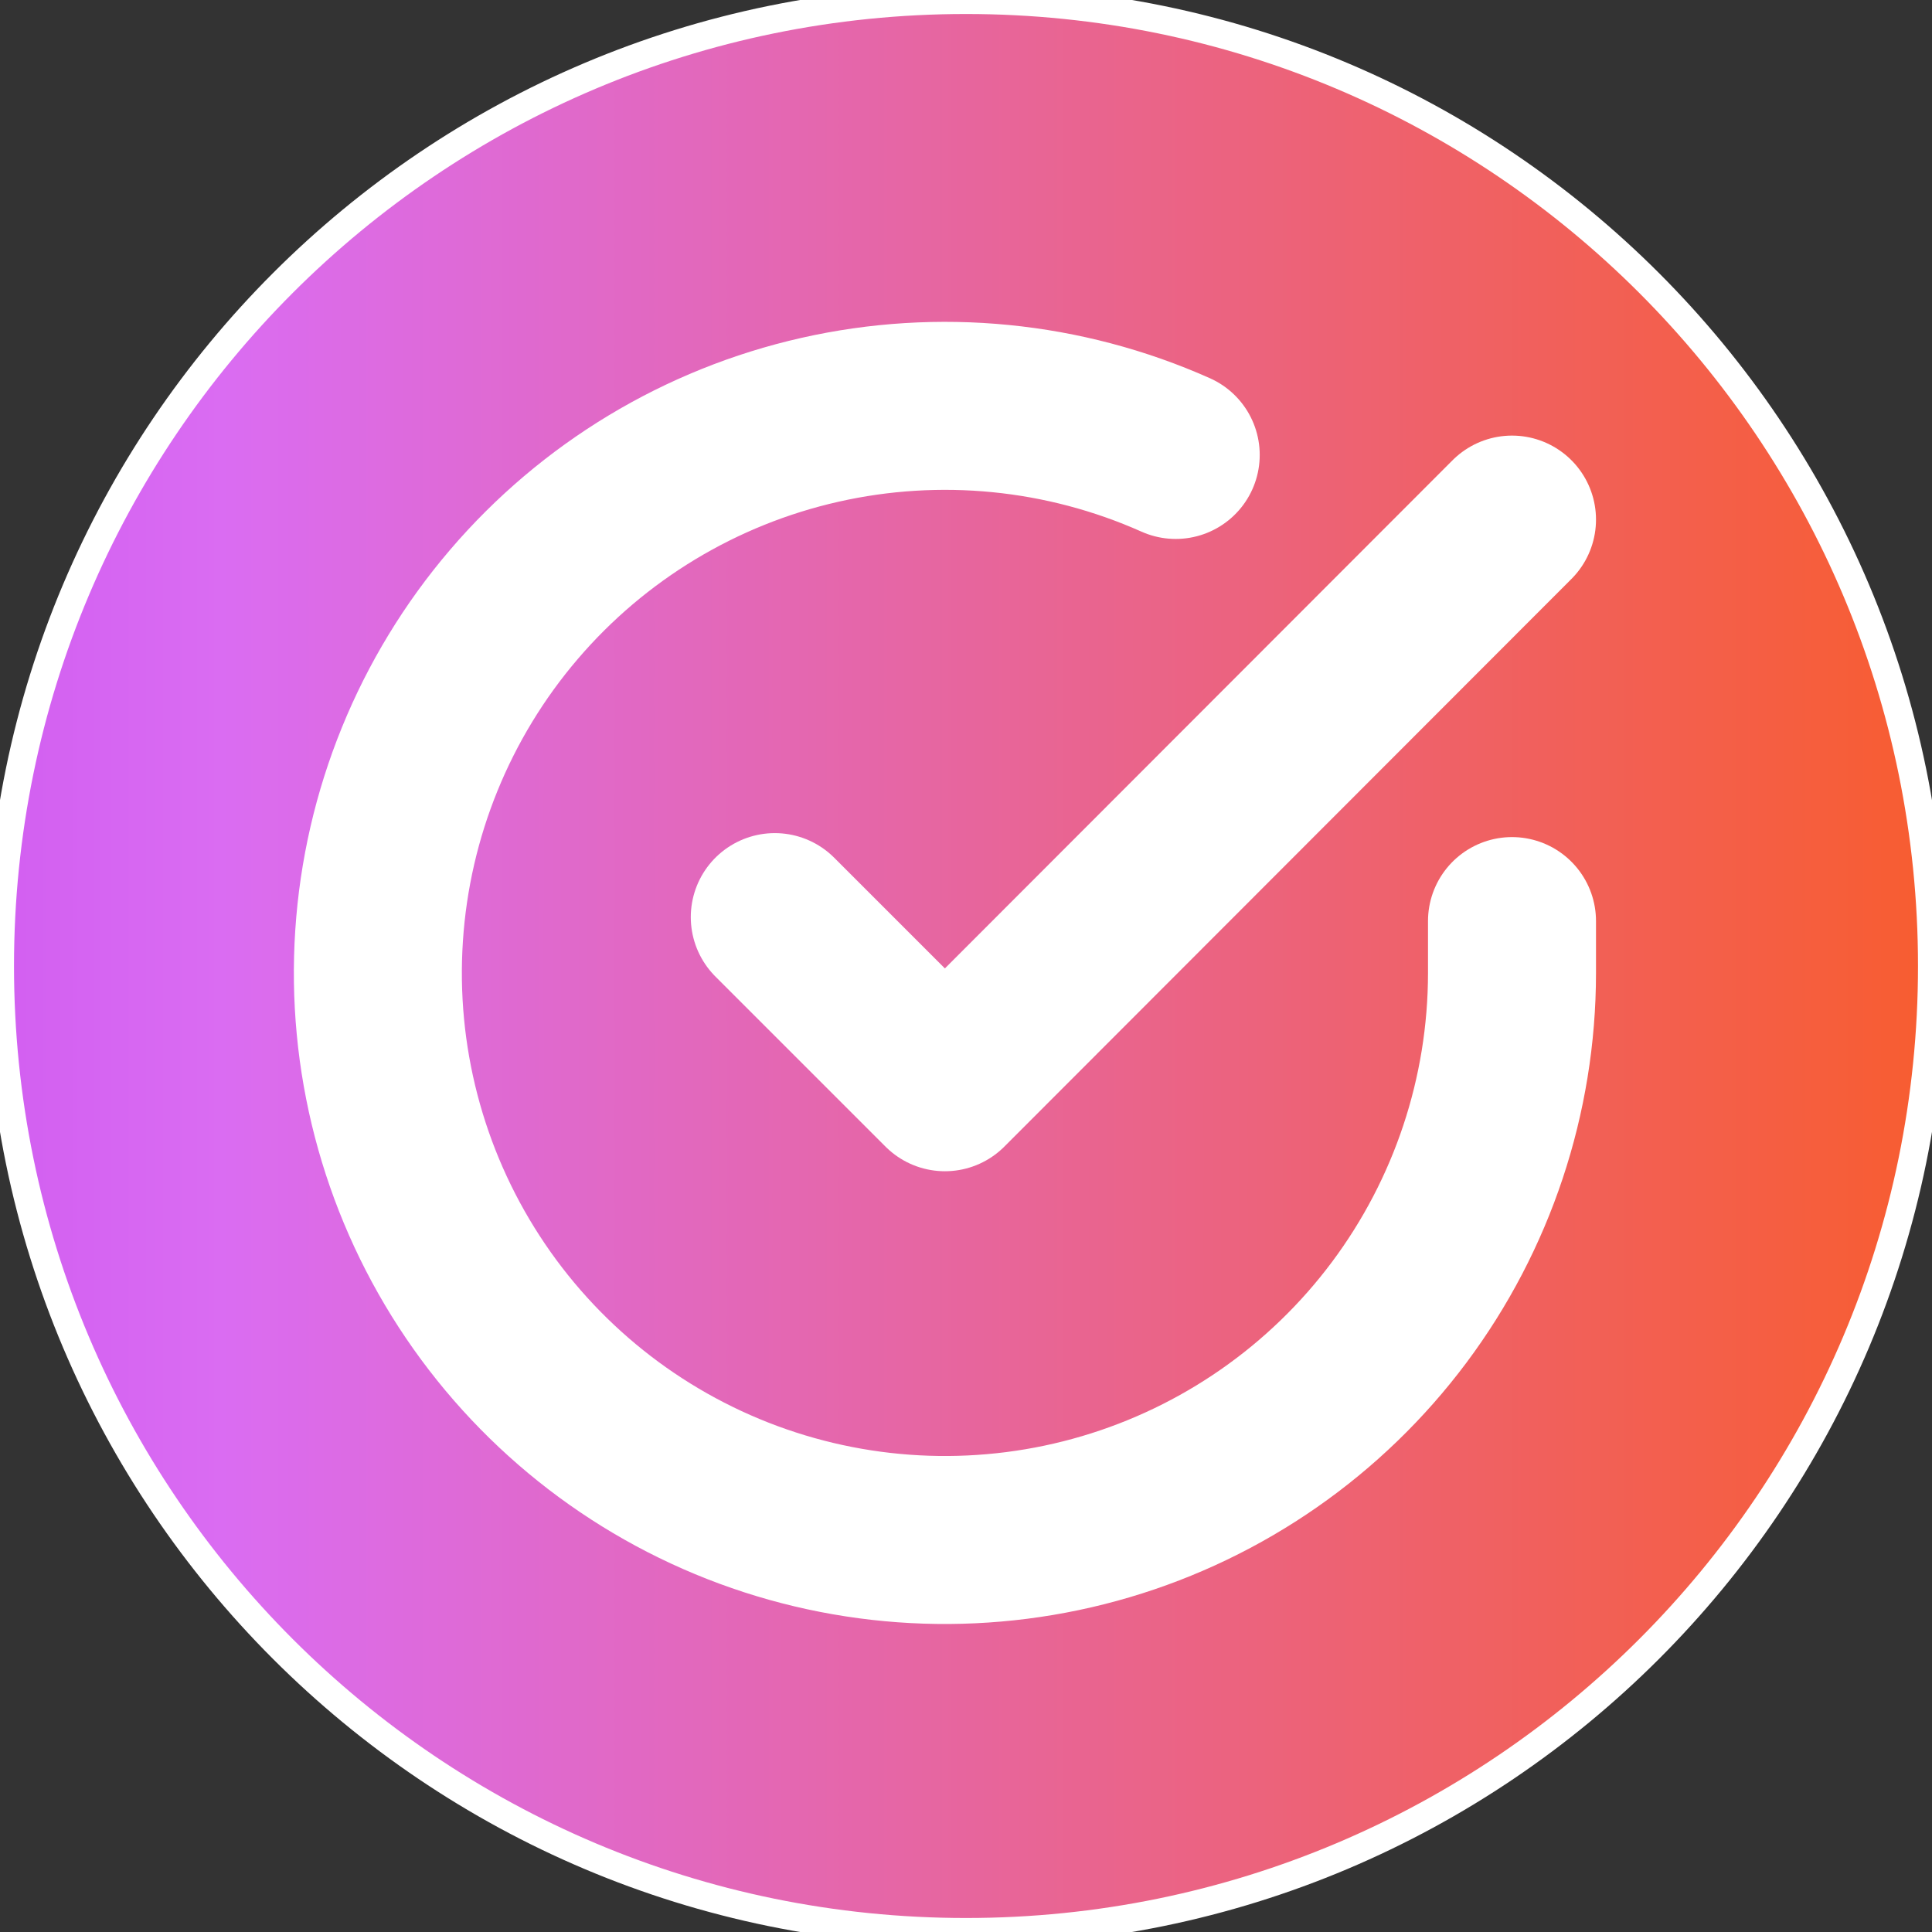
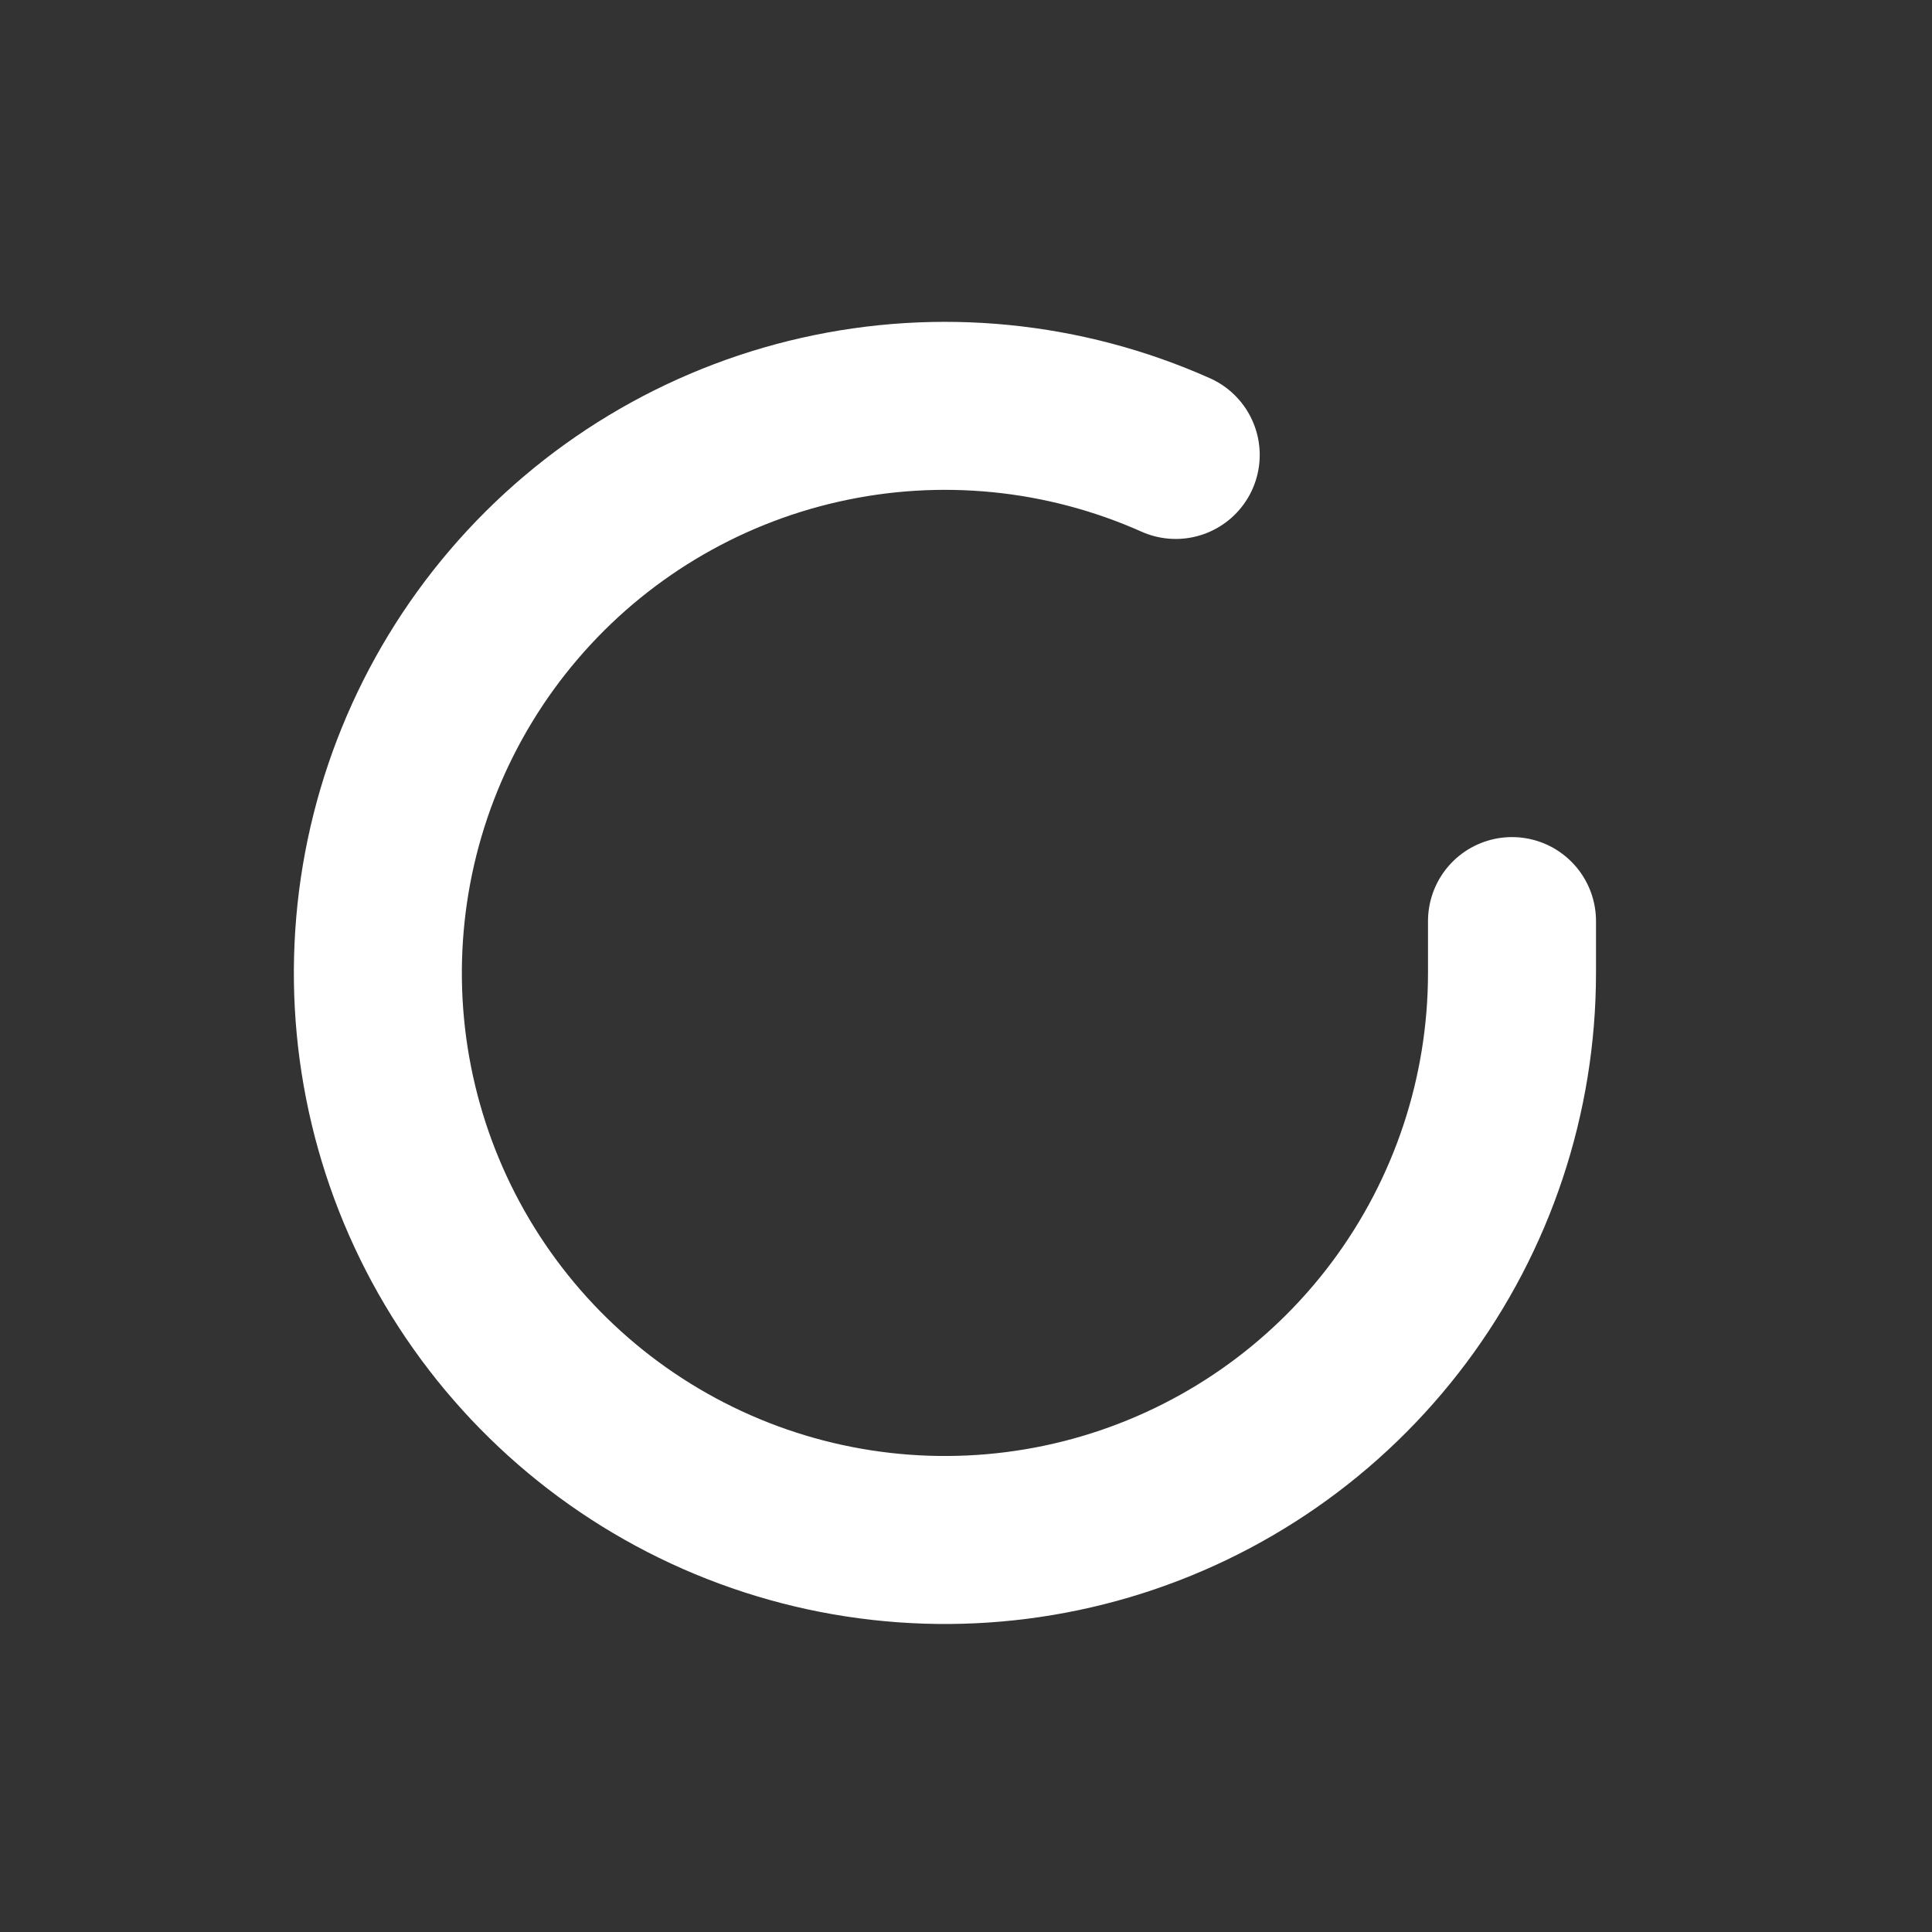
<svg xmlns="http://www.w3.org/2000/svg" width="69" height="69" viewBox="0 0 69 69" fill="none">
  <rect x="0" y="0" width="69" height="69" fill="#333333" stroke="none" />
-   <path d="M0 34.5C0 15.446 15.446 0 34.5 0C53.554 0 69 15.446 69 34.5C69 53.554 53.554 69 34.5 69C15.446 69 0 53.554 0 34.5Z" fill="url(#paint0_linear_53_14)" />
-   <path d="M0 34.5C0 15.446 15.446 0 34.5 0C53.554 0 69 15.446 69 34.5C69 53.554 53.554 69 34.5 69C15.446 69 0 53.554 0 34.5Z" stroke="white" />
  <path d="M54 32.896V34.759C53.997 39.126 52.583 43.376 49.968 46.874C47.353 50.372 43.678 52.931 39.49 54.169C35.301 55.407 30.825 55.258 26.729 53.745C22.632 52.231 19.134 49.434 16.757 45.77C14.38 42.107 13.251 37.773 13.539 33.415C13.826 29.057 15.514 24.909 18.352 21.589C21.189 18.269 25.024 15.955 29.284 14.993C33.544 14.03 38.001 14.47 41.99 16.248" stroke="white" stroke-width="6" stroke-linecap="round" stroke-linejoin="round" />
-   <path d="M54 18.557L33.747 38.83L27.671 32.754" stroke="white" stroke-width="6" stroke-linecap="round" stroke-linejoin="round" />
  <defs>
    <linearGradient id="paint0_linear_53_14" x1="-144.21" y1="35" x2="160.08" y2="35" gradientUnits="userSpaceOnUse">
      <stop stop-color="#760098" />
      <stop offset="0.25" stop-color="#A313EE" />
      <stop offset="0.29" stop-color="#A719EE" />
      <stop offset="0.36" stop-color="#B22BEF" />
      <stop offset="0.43" stop-color="#C449F0" />
      <stop offset="0.5" stop-color="#DA6CF2" />
      <stop offset="0.75" stop-color="#FF5900" />
      <stop offset="0.98" stop-color="#FF0000" />
    </linearGradient>
  </defs>
</svg>